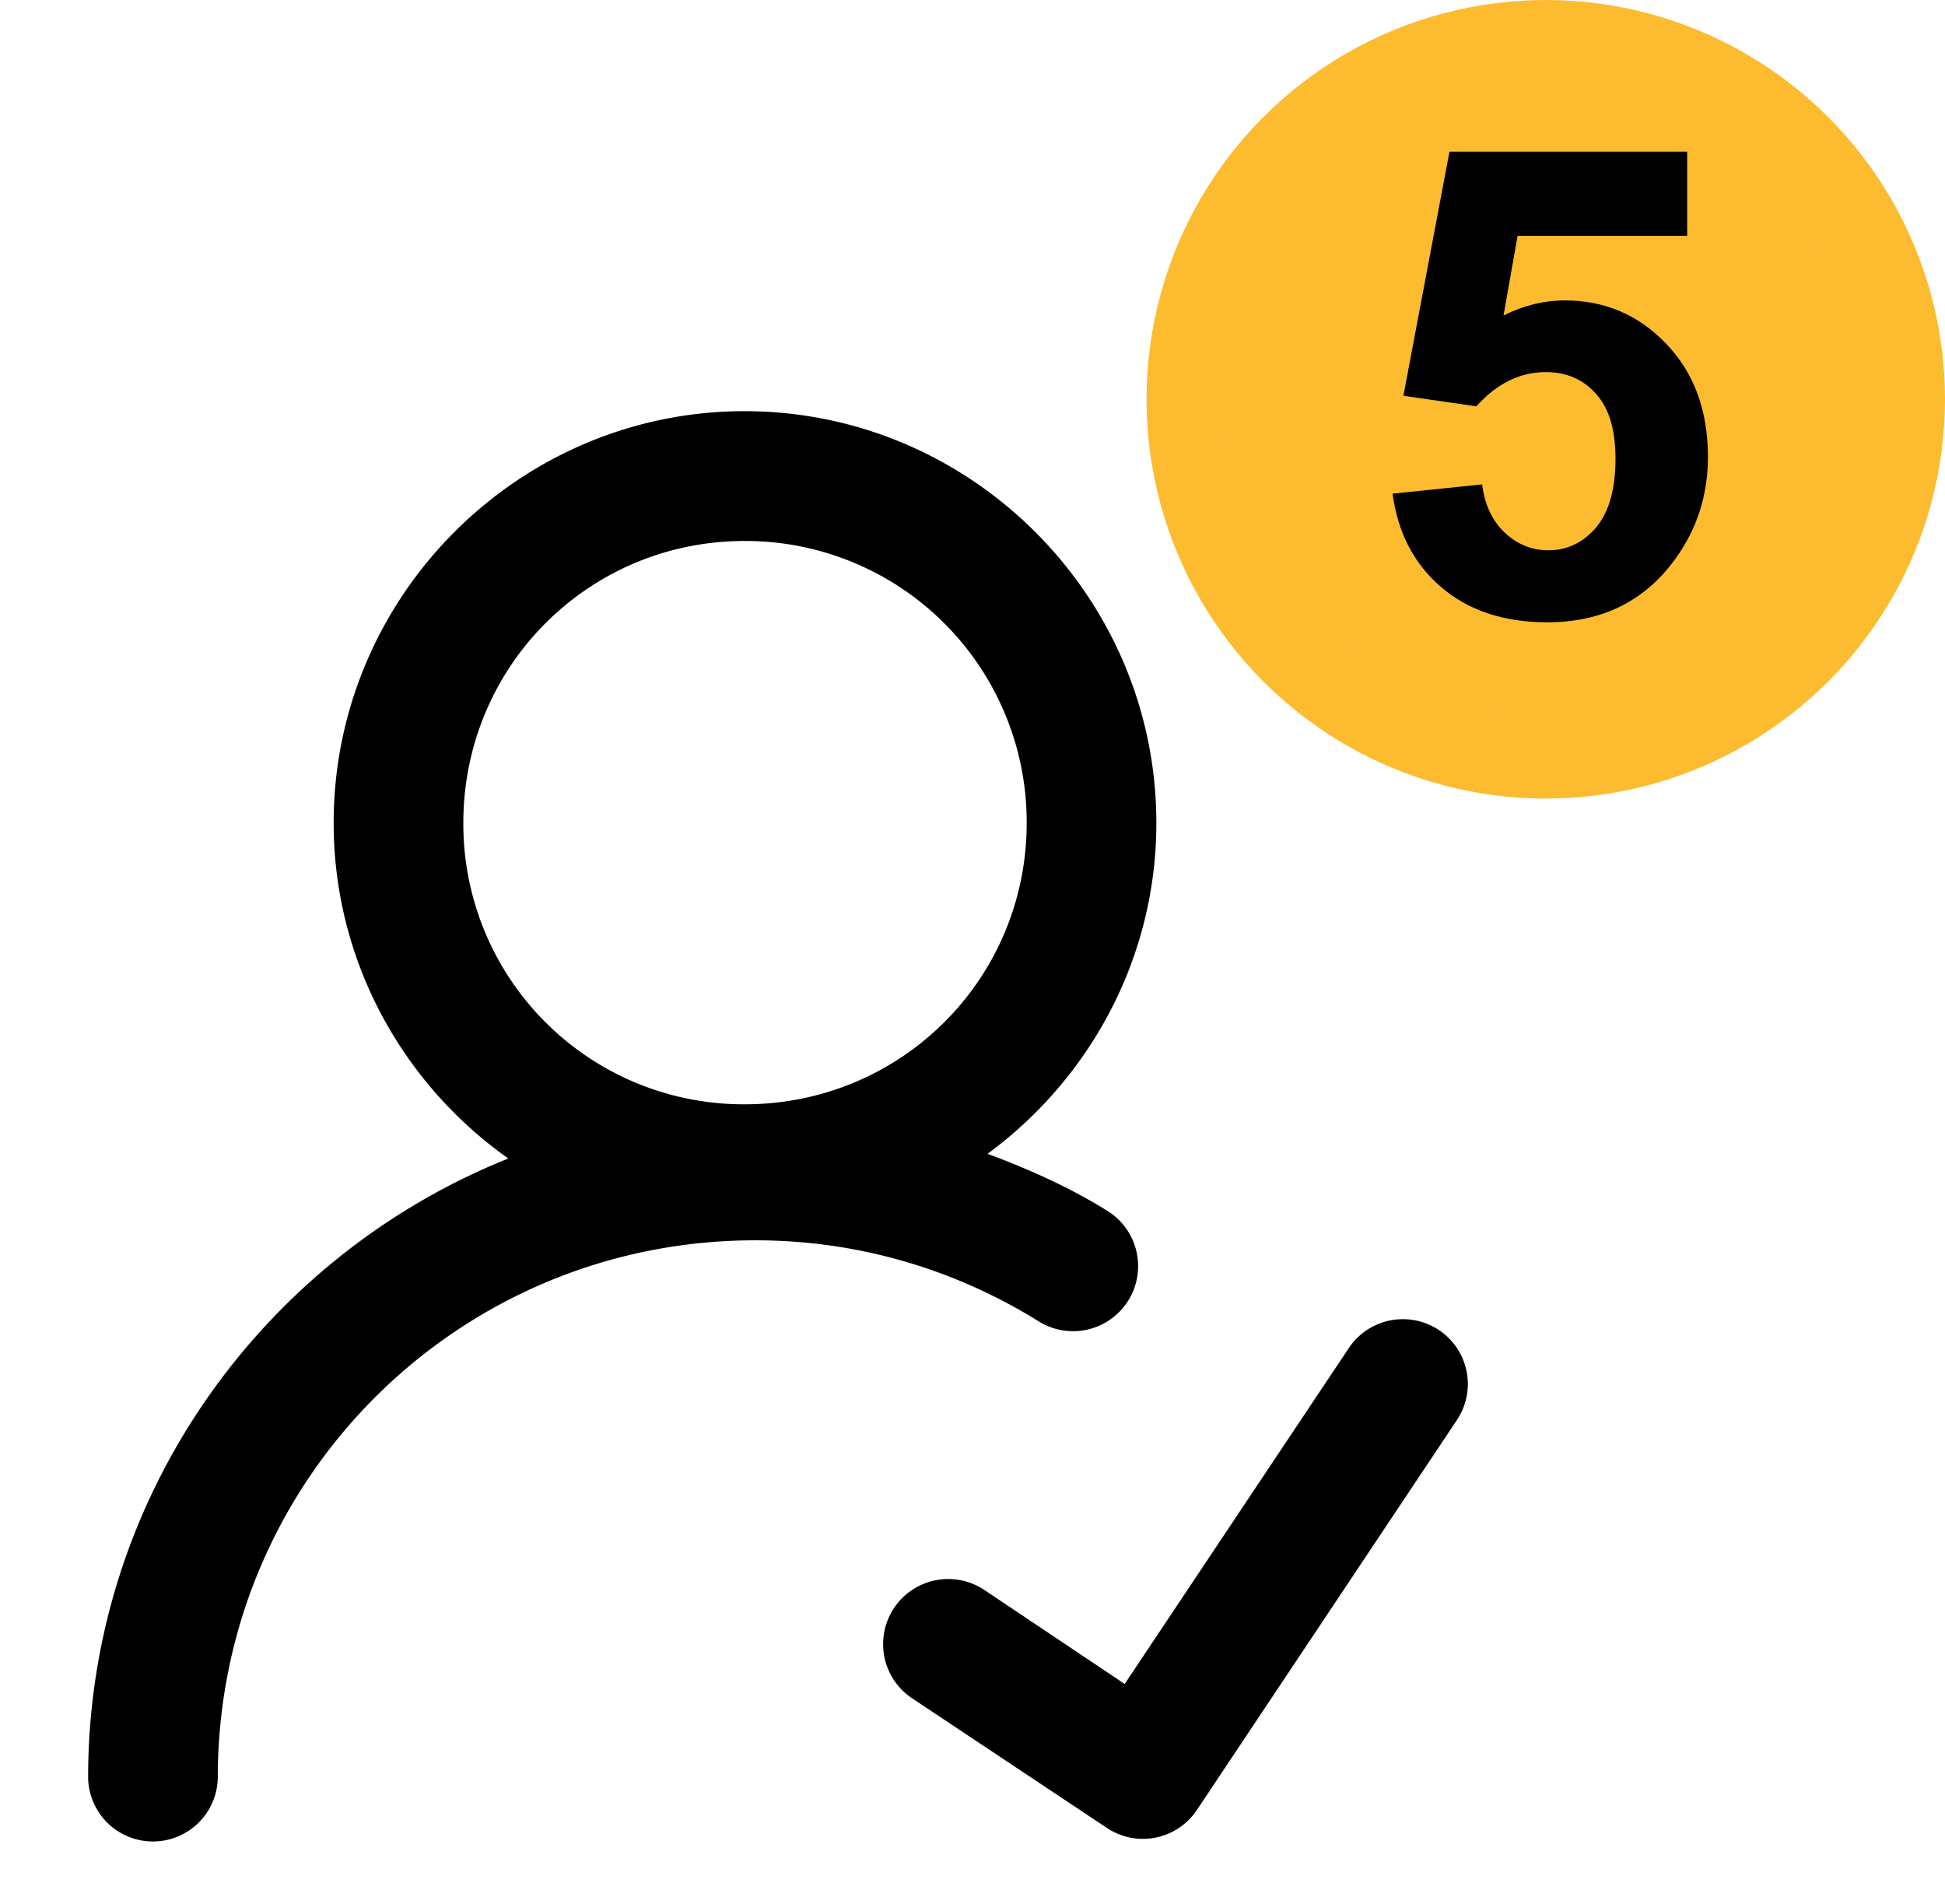
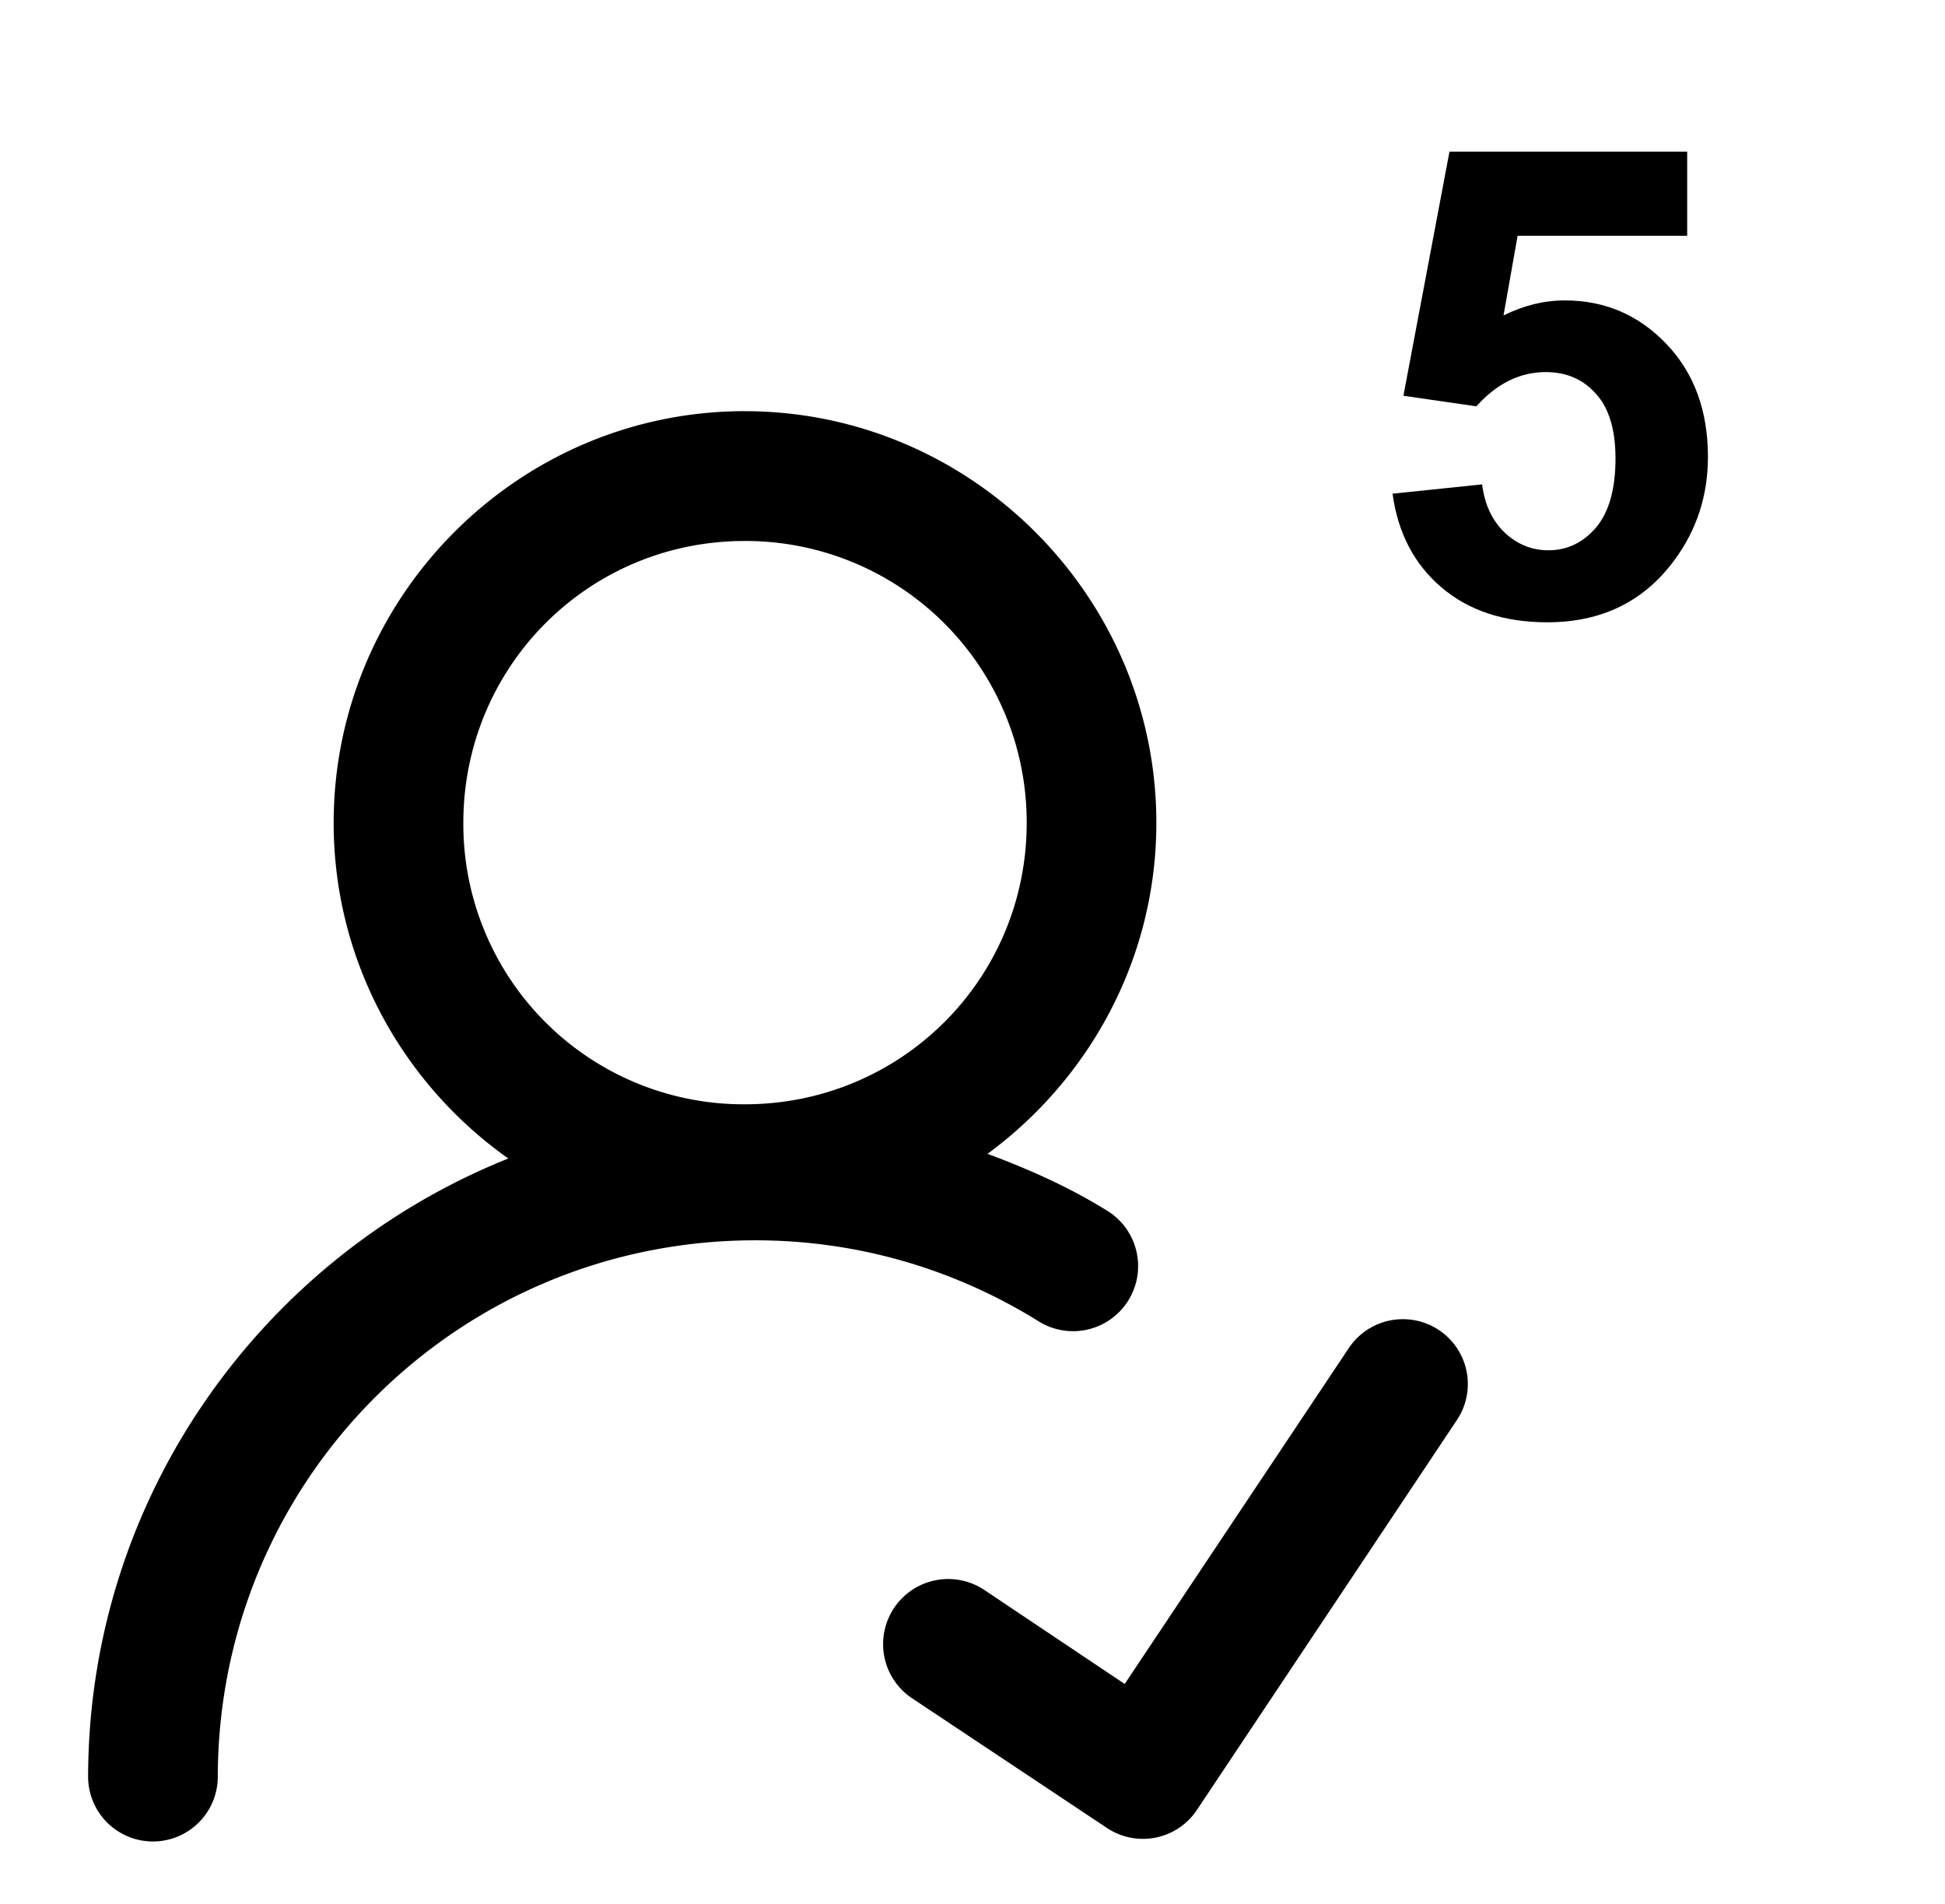
<svg xmlns="http://www.w3.org/2000/svg" width="95" height="93" fill="none">
  <path fill="#000" d="M36.373 20.08c-11.056 0-20.076 9.051-20.076 20.108 0 6.759 3.382 12.747 8.53 16.39C12.82 61.388 4.304 73.126 4.304 86.822a3.167 3.167 0 0 0 6.333 0c0-14.535 11.72-26.249 26.255-26.249 5.074 0 9.783 1.447 13.792 3.928a3.178 3.178 0 1 0 3.34-5.406c-1.806-1.118-3.767-1.993-5.789-2.746 4.98-3.661 8.245-9.537 8.245-16.161 0-11.057-9.051-20.107-20.108-20.107Zm0 6.34a13.734 13.734 0 0 1 13.774 13.768c0 7.634-6.14 13.743-13.774 13.743a13.687 13.687 0 0 1-13.742-13.743c0-7.634 6.108-13.768 13.742-13.768Zm32.05 38.007a3.169 3.169 0 0 0-2.572 1.453L54.934 82.24l-6.846-4.584a3.18 3.18 0 0 0-4.892 3.265 3.178 3.178 0 0 0 1.36 2.023l9.519 6.334a3.168 3.168 0 0 0 4.39-.891L71.14 69.381a3.167 3.167 0 0 0-2.715-4.954Z" />
-   <circle cx="75.5" cy="19.5" r="17.5" fill="#FDBB30" stroke="#FDBB30" stroke-width="4" />
  <path fill="#000" d="m68.016 24.11 4.375-.454c.125.99.494 1.776 1.109 2.36.615.573 1.323.859 2.125.859.917 0 1.693-.37 2.328-1.11.635-.75.953-1.874.953-3.374 0-1.407-.318-2.459-.953-3.157-.625-.708-1.443-1.062-2.453-1.062-1.26 0-2.39.557-3.39 1.672l-3.563-.516 2.25-11.922h11.61v4.11h-8.282l-.688 3.89c.98-.49 1.98-.734 3-.734 1.948 0 3.6.708 4.954 2.125 1.354 1.416 2.03 3.255 2.03 5.515 0 1.886-.546 3.568-1.64 5.047-1.49 2.021-3.557 3.032-6.203 3.032-2.115 0-3.838-.568-5.172-1.703-1.333-1.136-2.13-2.662-2.39-4.579Z" />
</svg>